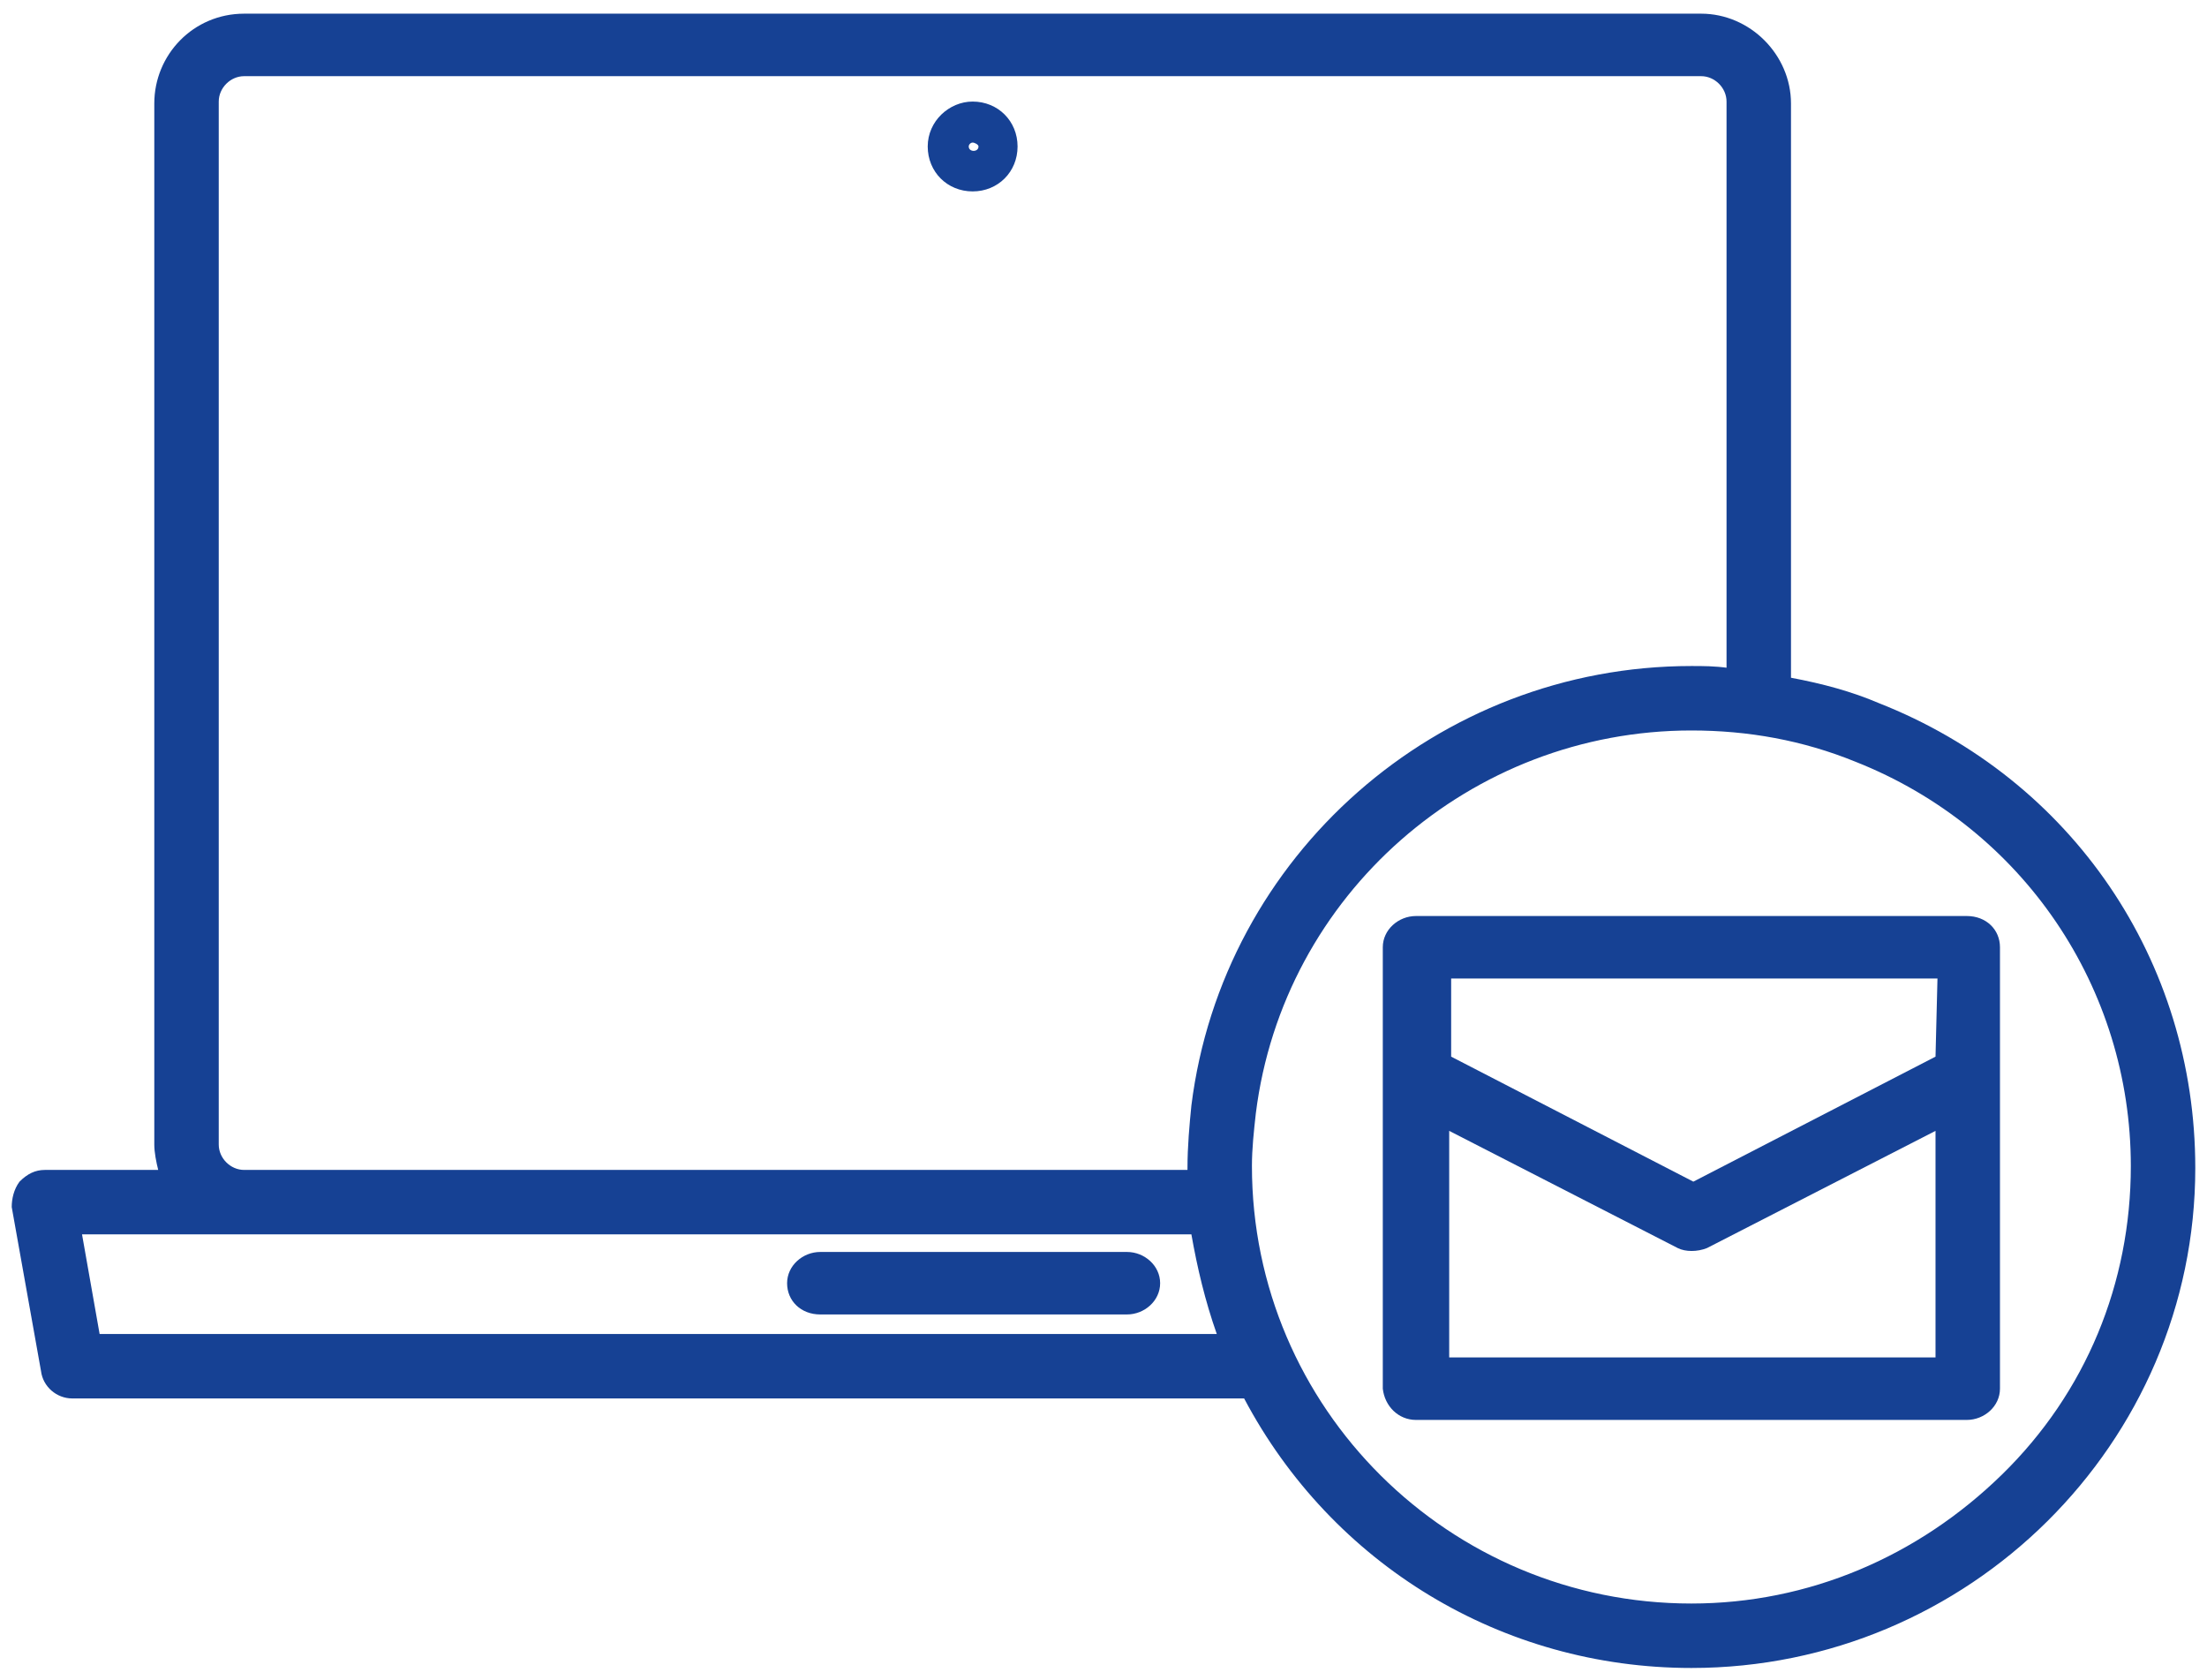
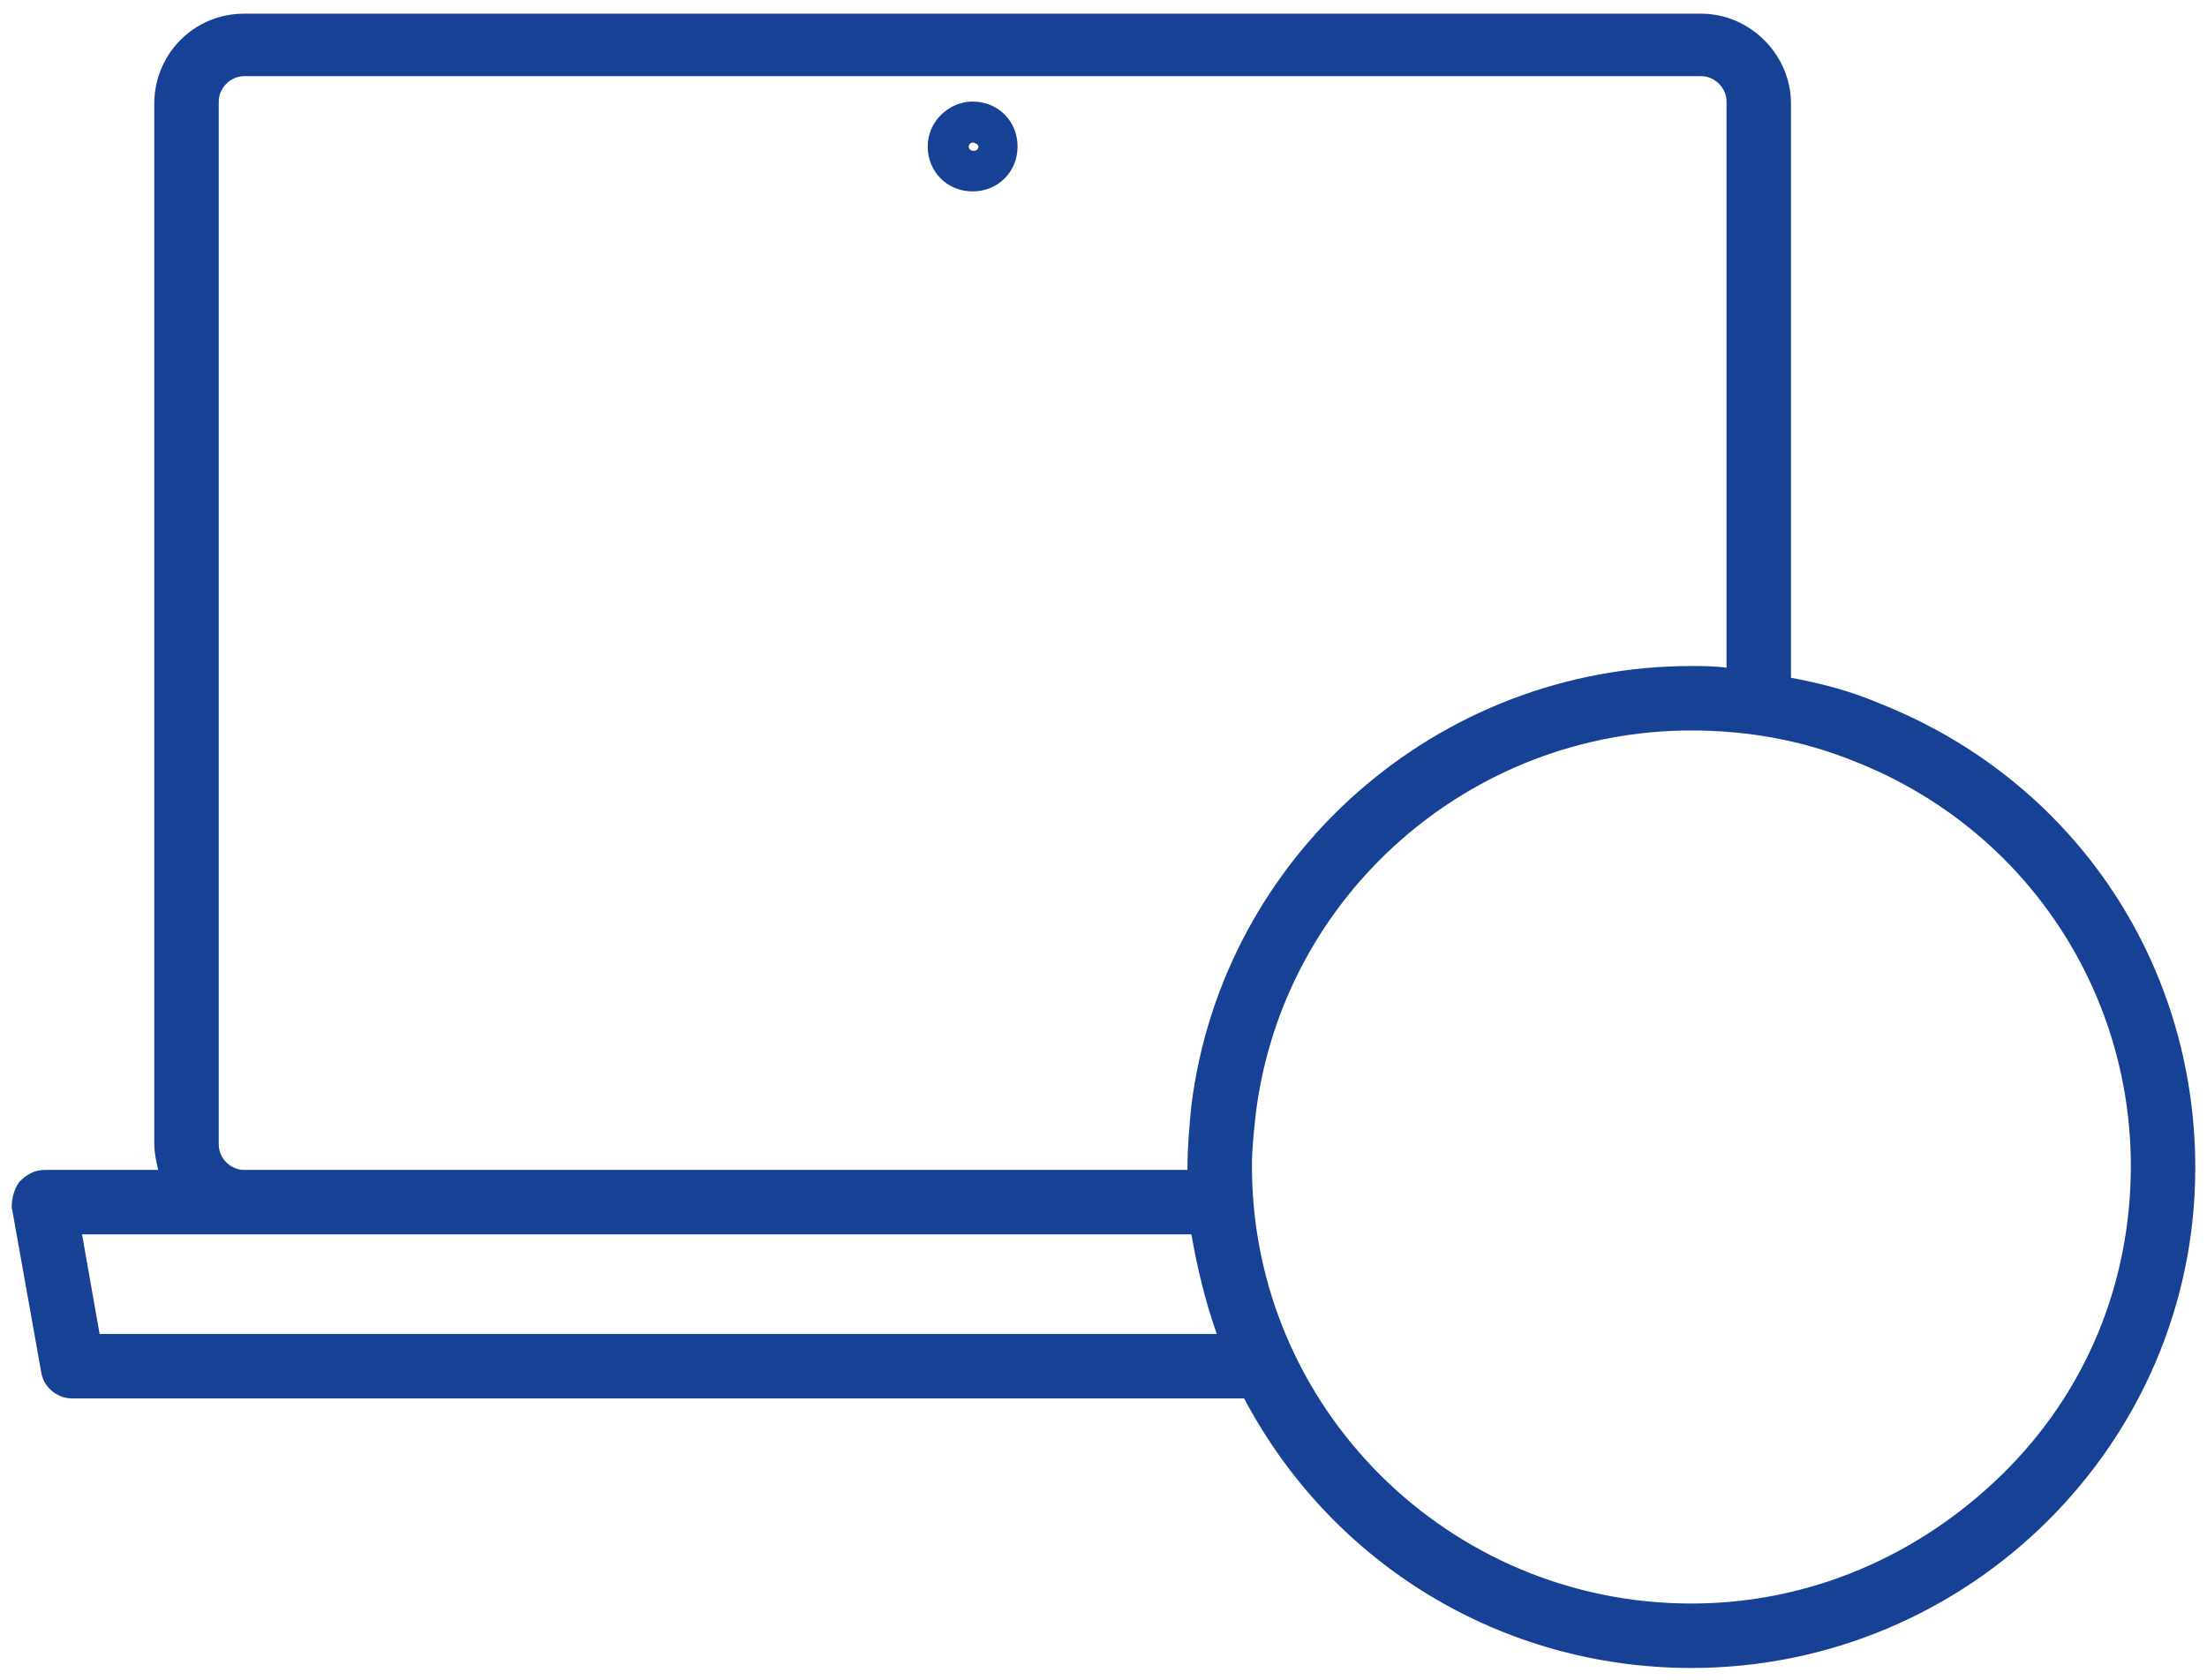
<svg xmlns="http://www.w3.org/2000/svg" version="1.1" id="Ebene_1" x="0px" y="0px" viewBox="0 0 113 86" style="enable-background:new 0 0 113 86;" xml:space="preserve">
  <style type="text/css">
	.st0{fill:#164194;}
</style>
  <g>
-     <path class="st0" d="M57.7,64.1H42c-0.9,0-1.7,0.7-1.7,1.6s0.7,1.6,1.7,1.6h15.7c0.9,0,1.7-0.7,1.7-1.6S58.6,64.1,57.7,64.1z" />
    <path class="st0" d="M96.2,36c-1.4-0.6-2.9-1-4.5-1.3l0-29.4c0-2.5-2.1-4.6-4.6-4.6H12.5c-2.6,0-4.6,2.1-4.6,4.6v53.3   c0,0.4,0.1,0.9,0.2,1.3H2.3c-0.5,0-0.9,0.2-1.3,0.6c-0.3,0.4-0.4,0.9-0.4,1.3l1.5,8.4c0.1,0.8,0.8,1.4,1.6,1.4h60   c4.5,8.5,13.2,13.8,22.9,13.8c14.2,0,25.8-11.5,25.8-25.6C112.4,49.2,106.1,39.9,96.2,36z M62.3,68.3l-57.2,0l-0.9-5.1l56.8,0   C61.3,64.9,61.7,66.6,62.3,68.3z M88.5,34.2c-0.7-0.1-1.3-0.1-1.9-0.1c-13,0-24,9.7-25.6,22.5c-0.1,1-0.2,2.1-0.2,3.2   c0,0,0,0,0,0.1H12.5c-0.7,0-1.3-0.6-1.3-1.3V5.2c0-0.7,0.6-1.3,1.3-1.3h74.6c0.7,0,1.3,0.6,1.3,1.3V34.2z M64.3,57   c1.4-11.2,11-19.6,22.3-19.6c2.9,0,5.7,0.5,8.4,1.6c8.6,3.4,14.1,11.6,14.1,20.7c0,6-2.3,11.6-6.6,15.8c-4.3,4.2-9.9,6.6-15.9,6.6   c-12.4,0-22.5-10-22.5-22.4C64.1,58.8,64.2,57.9,64.3,57z" />
-     <path class="st0" d="M72.5,72.7h28.2c0.9,0,1.7-0.7,1.7-1.6V48.5c0-0.9-0.7-1.6-1.7-1.6H72.5c-0.9,0-1.7,0.7-1.7,1.6v22.6   C70.9,72,71.6,72.7,72.5,72.7z M87.4,63.9l11.7-6l0,11.6H74.2V57.9l11.7,6C86.3,64.1,86.9,64.1,87.4,63.9z M99.1,54.1l-12.4,6.4   l-12.4-6.4v-4h24.9L99.1,54.1z" />
    <path class="st0" d="M49.8,5.2c-1.2,0-2.3,1-2.3,2.3s1,2.3,2.3,2.3s2.3-1,2.3-2.3S51.1,5.2,49.8,5.2z M50.1,7.5   c0,0.3-0.5,0.3-0.5,0c0-0.1,0.1-0.2,0.2-0.2S50.1,7.4,50.1,7.5z" />
  </g>
</svg>